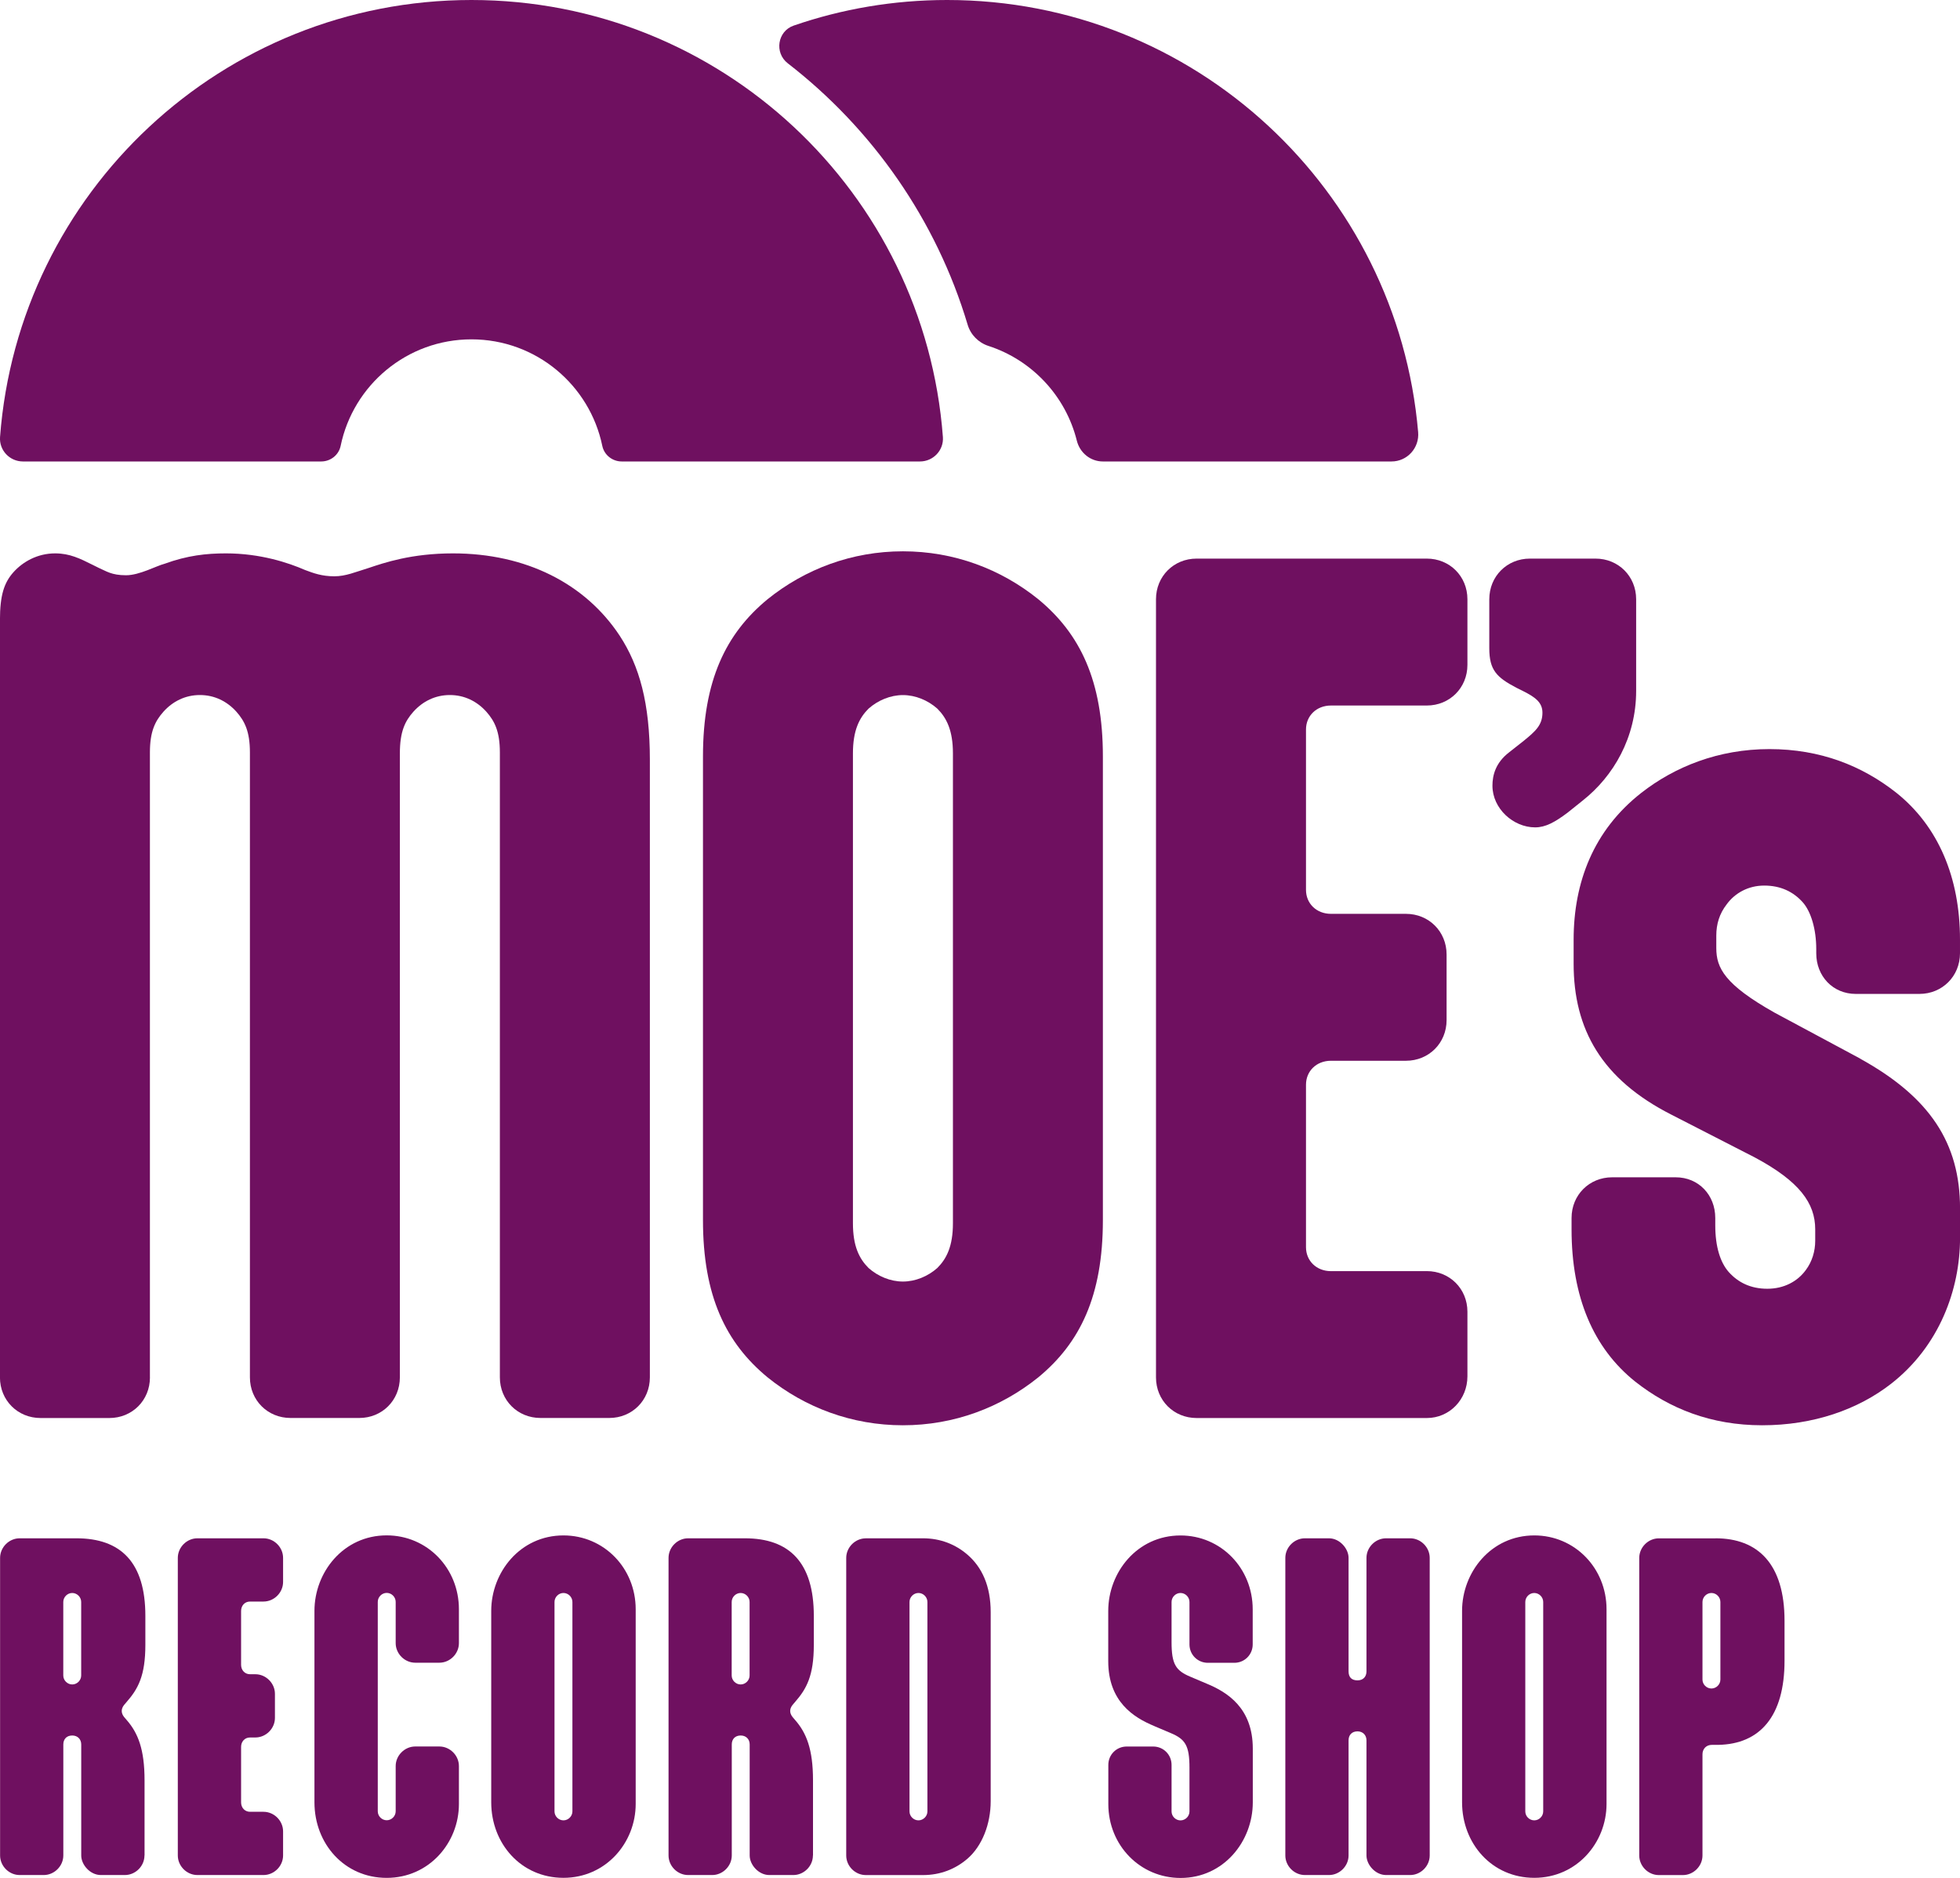
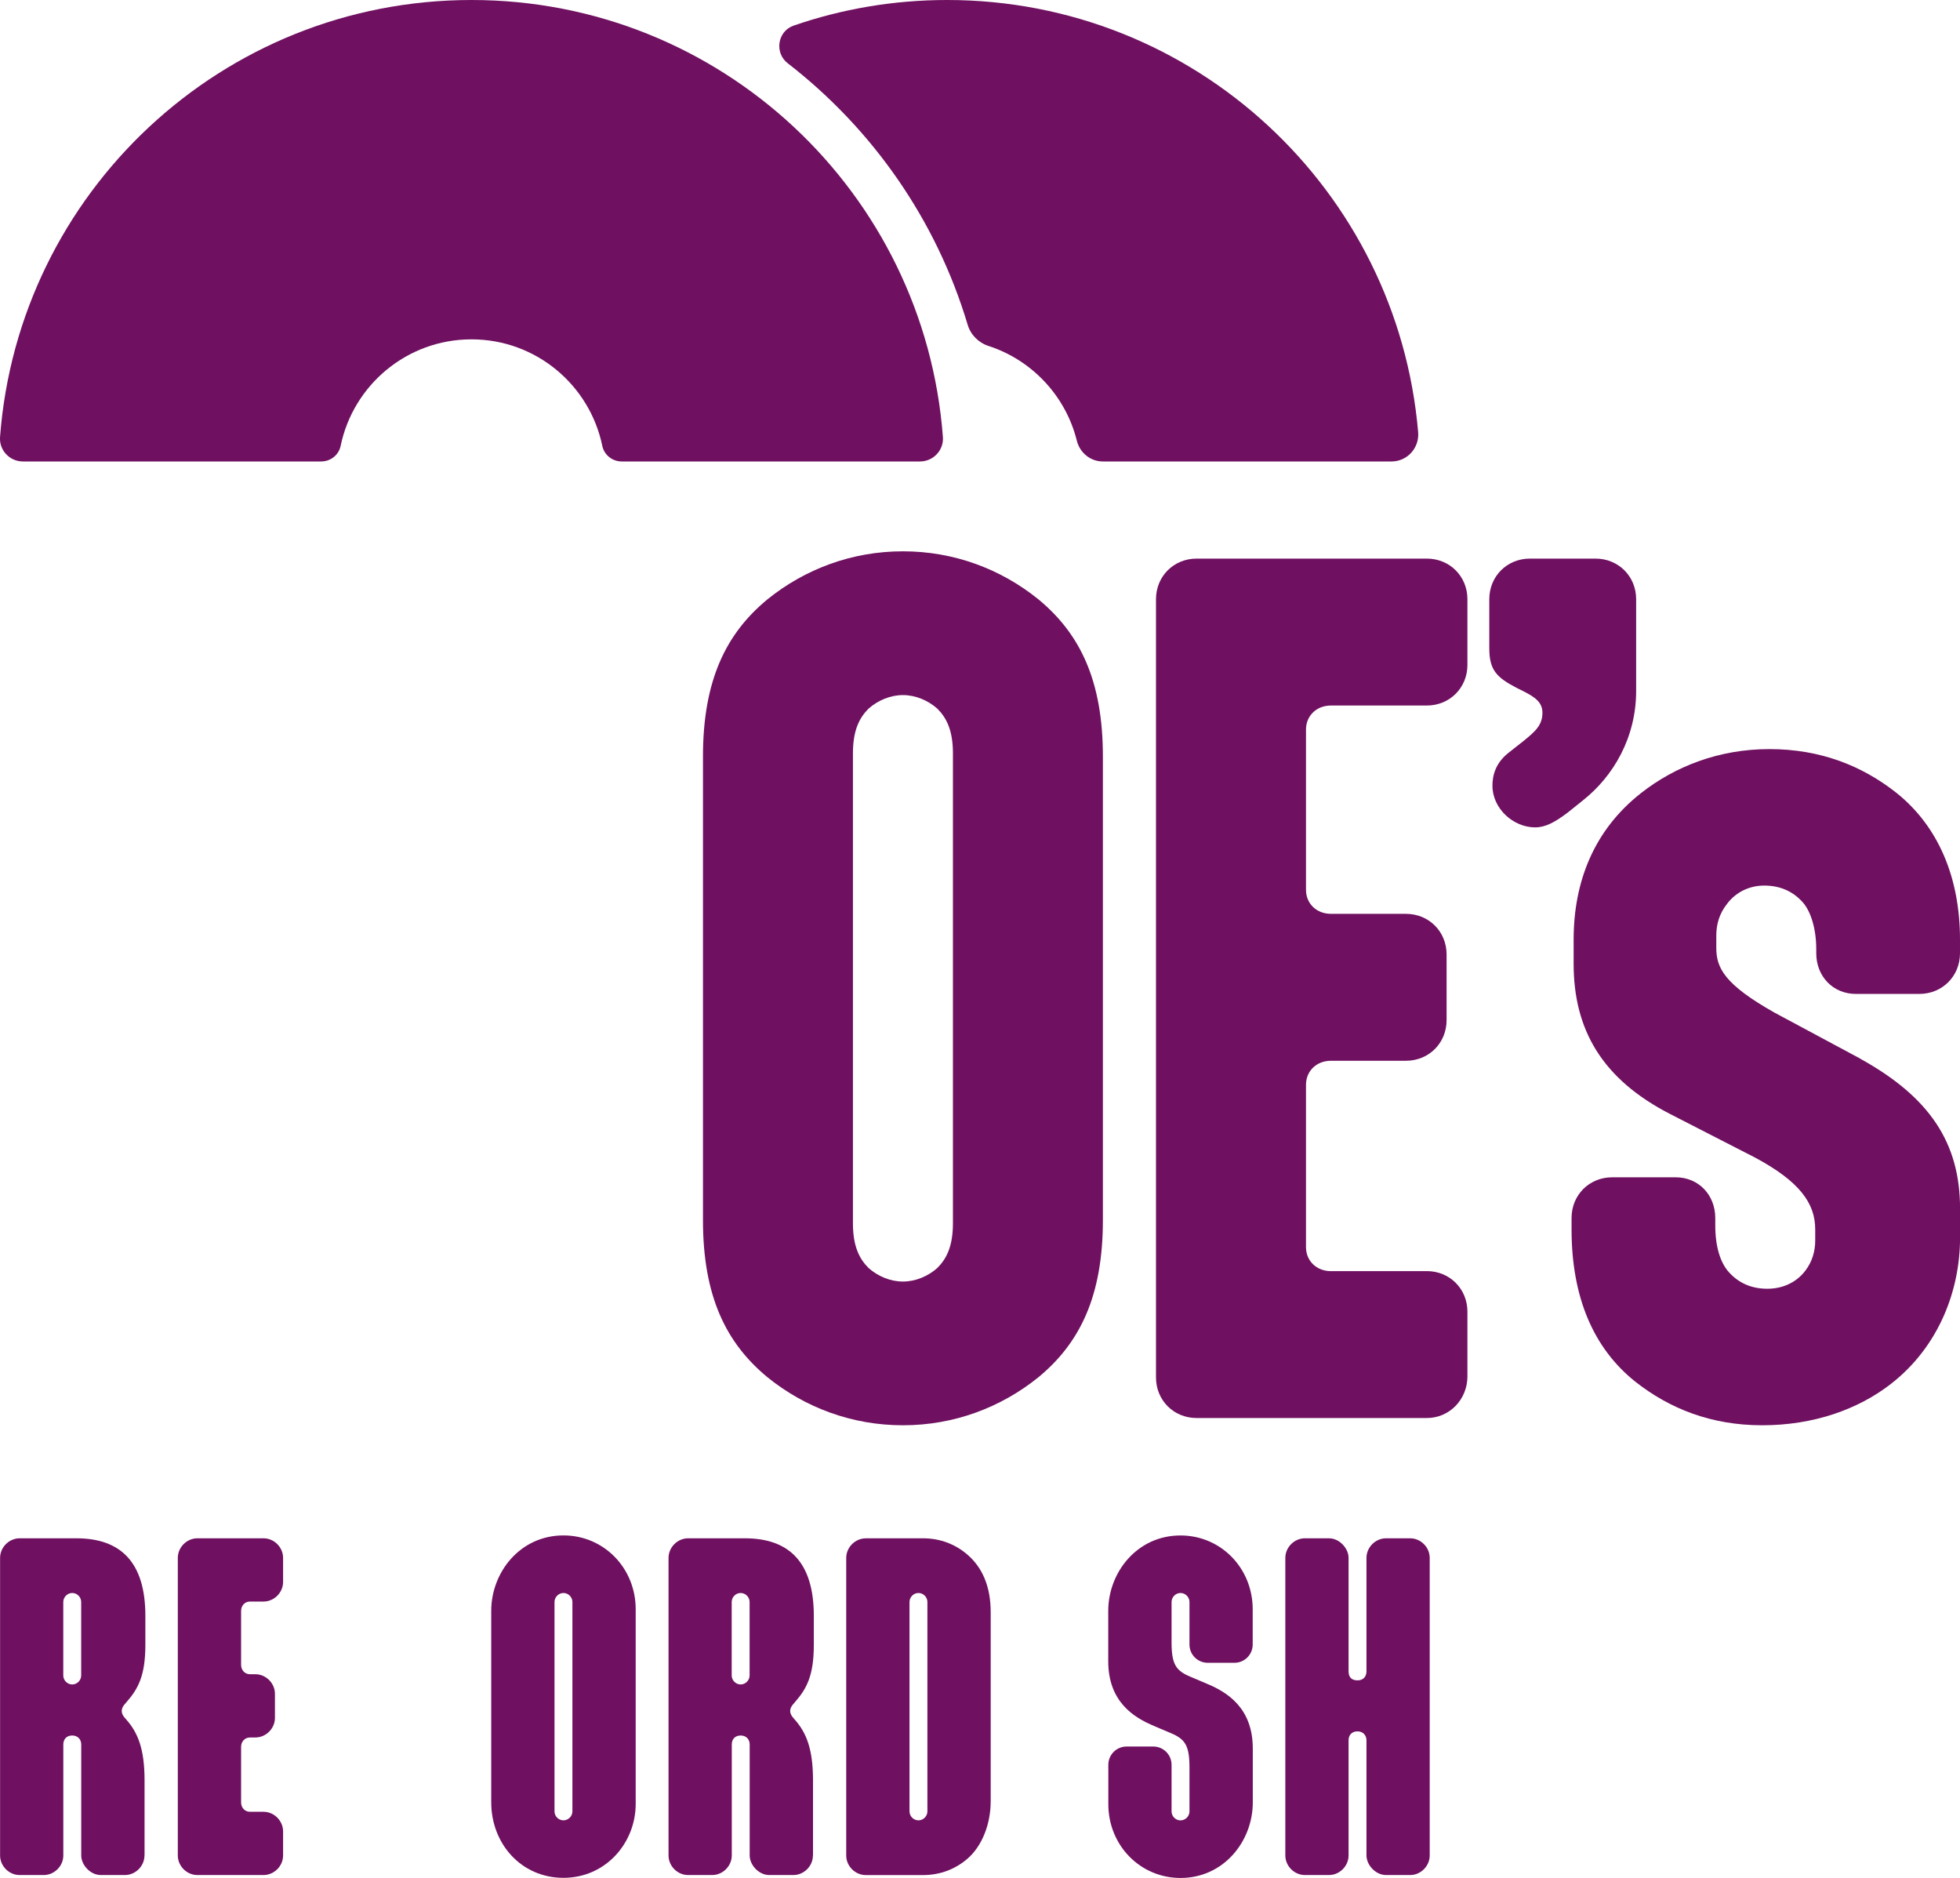
<svg xmlns="http://www.w3.org/2000/svg" id="Layer_1" version="1.1" viewBox="0 0 435.51 417.2">
  <defs>
    <style>
      .st0 {
        fill: #6f1060;
      }
    </style>
  </defs>
  <g>
-     <path class="st0" d="M33.32,306c0,5.09-3.93,9.03-9.03,9.03h-15.27c-5.09,0-9.03-3.93-9.03-9.03v-168.24c0-5.55.93-8.33,3.01-10.65,2.08-2.31,5.32-4.17,9.26-4.17,3.24,0,5.55,1.16,8.33,2.55l1.39.69c1.62.69,2.78,1.62,6.02,1.62,3.01,0,6.71-2.08,8.56-2.55,5.09-1.85,9.26-2.31,13.65-2.31,7.64,0,13.88,2.08,17.59,3.7,1.85.69,3.7,1.39,6.48,1.39,2.55,0,4.63-.93,7.64-1.85,3.47-1.16,9.49-3.24,18.74-3.24,16.2,0,29.39,6.71,37.03,18.28,4.4,6.71,6.71,15.04,6.71,27.54v137.23c0,5.09-3.93,9.03-9.03,9.03h-15.27c-5.09,0-9.03-3.93-9.03-9.03v-138.85c0-4.63-1.16-6.94-3.01-9.03-2.08-2.31-4.86-3.7-8.1-3.7s-6.02,1.39-8.1,3.7c-1.85,2.08-3.01,4.4-3.01,9.26v138.62c0,5.09-3.93,9.03-9.02,9.03h-15.27c-5.09,0-9.03-3.93-9.03-9.03v-138.85c0-4.63-1.16-6.94-3.01-9.03-2.08-2.31-4.86-3.7-8.1-3.7s-6.02,1.39-8.1,3.7c-1.85,2.08-3.01,4.4-3.01,9.03v138.85Z" />
    <path class="st0" d="M156.2,168.07c0-16.89,5.09-27.31,14.35-34.94,8.33-6.71,18.74-10.65,30.08-10.65s21.75,3.93,30.08,10.65c9.26,7.64,14.35,18.05,14.35,34.94v102.98c0,16.89-5.09,27.31-14.35,34.94-8.33,6.71-18.74,10.65-30.08,10.65s-21.75-3.93-30.08-10.65c-9.26-7.64-14.35-18.05-14.35-34.94v-102.98ZM211.74,167.38c0-5.09-1.39-7.87-3.47-9.95-2.08-1.85-4.86-3.01-7.64-3.01s-5.55,1.16-7.64,3.01c-2.08,2.08-3.47,4.86-3.47,9.95v104.37c0,5.09,1.39,7.87,3.47,9.95,2.08,1.85,4.86,3.01,7.64,3.01s5.55-1.16,7.64-3.01c2.08-2.08,3.47-4.86,3.47-9.95v-104.37Z" />
    <path class="st0" d="M317.03,282.39c5.09,0,9.03,3.93,9.03,9.03v14.35c0,5.09-3.93,9.26-9.03,9.26h-51.14c-5.09,0-9.03-3.93-9.03-9.03v-172.87c0-5.09,3.93-9.03,9.03-9.03h51.14c5.09,0,9.03,3.93,9.03,9.03v14.58c0,5.09-3.93,9.03-9.03,9.03h-21.29c-3.24,0-5.55,2.31-5.55,5.32v35.64c0,3.01,2.31,5.32,5.55,5.32h16.66c5.09,0,9.03,3.93,9.03,9.03v14.58c0,5.09-3.93,9.03-9.03,9.03h-16.66c-3.24,0-5.55,2.31-5.55,5.32v36.1c0,3.01,2.31,5.32,5.55,5.32h21.29Z" />
    <path class="st0" d="M330.92,133.13c0-5.09,3.93-9.03,9.02-9.03h14.58c5.09,0,9.03,3.93,9.03,9.03v20.36c0,10.41-5.09,18.98-11.8,24.3l-3.47,2.78c-2.78,2.08-4.86,3.24-7.17,3.24-4.86,0-9.49-4.17-9.49-9.26,0-2.31.69-5.09,3.7-7.41l3.24-2.55c2.55-2.08,4.17-3.47,4.17-6.25,0-2.31-1.62-3.47-4.4-4.86l-1.39-.69c-4.4-2.31-6.02-3.93-6.02-8.79v-10.88Z" />
    <path class="st0" d="M413.3,235.18c15.5,8.56,22.22,18.74,22.22,33.32v6.48c0,11.57-4.63,24.07-15.27,32.4-7.41,5.79-17.36,9.26-28.7,9.26s-20.6-3.7-28.23-9.72c-9.26-7.41-14.12-18.74-14.12-33.79v-2.55c0-5.09,3.93-9.03,9.02-9.03h14.12c5.09,0,8.79,3.93,8.79,9.03v1.62c0,4.86,1.16,8.33,3.01,10.41,2.08,2.31,4.86,3.7,8.56,3.7s6.71-1.62,8.56-4.17c1.39-1.85,2.08-4.17,2.08-6.48v-2.55c0-5.79-3.47-10.65-13.42-15.97l-18.51-9.49c-15.51-7.87-21.75-18.98-21.75-33.56v-5.32c0-12.73,4.4-24.3,15.04-32.63,7.41-5.79,17.13-9.72,28.46-9.72s20.6,3.7,28.23,9.72c9.26,7.41,14.12,18.75,14.12,32.63v3.01c0,5.09-3.93,9.03-9.03,9.03h-14.12c-5.09,0-8.79-3.93-8.79-9.03v-.93c0-4.4-1.16-8.33-3.01-10.41-2.08-2.31-4.86-3.7-8.56-3.7-3.47,0-6.48,1.62-8.33,4.17-1.62,2.08-2.31,4.4-2.31,6.94v2.78c0,4.4,1.85,8.1,12.96,14.35l18.98,10.18Z" />
  </g>
  <g>
    <path class="st0" d="M32.1,412.21c0,2.36-1.99,4.35-4.35,4.35h-5.35c-2.36,0-4.35-2.27-4.35-4.35v-24.66c0-1.18-.82-1.99-1.99-1.99-1.27,0-1.99.82-1.99,1.99v24.66c0,2.36-2,4.35-4.35,4.35h-5.35c-2.36,0-4.35-1.99-4.35-4.35v-66.11c0-2.36,2-4.35,4.35-4.35h12.6c9.88,0,15.33,5.35,15.33,17.23v6.44c0,6.89-1.63,9.79-4.17,12.7l-.54.63c-.36.45-.54.91-.54,1.36s.18.91.54,1.36l.54.63c2.54,2.9,3.99,6.53,3.99,13.42v16.69ZM14.06,372.22c0,1.09.91,2,1.99,2s1.99-.91,1.99-2v-16.32c0-1.09-.91-2-1.99-2s-1.99.91-1.99,2v16.32Z" />
    <path class="st0" d="M58.55,341.75c2.36,0,4.35,1.99,4.35,4.35v5.35c0,2.36-1.99,4.35-4.35,4.35h-2.99c-1.18,0-1.99.91-1.99,2.09v11.97c0,1.18.82,2.09,1.99,2.09h1.18c2.36,0,4.35,2,4.35,4.35v5.35c0,2.36-1.99,4.35-4.35,4.35h-1.18c-1.18,0-1.99.91-1.99,2.09v12.33c0,1.18.82,2.09,1.99,2.09h2.99c2.36,0,4.35,1.99,4.35,4.35v5.35c0,2.36-1.99,4.35-4.35,4.35h-14.69c-2.36,0-4.35-1.99-4.35-4.35v-66.11c0-2.36,2-4.35,4.35-4.35h14.69Z" />
-     <path class="st0" d="M87.92,392.35c0-2.36,2-4.35,4.35-4.35h5.35c2.36,0,4.35,1.99,4.35,4.35v8.43c0,8.61-6.62,16.41-16.05,16.41s-16.05-7.62-16.05-16.78v-42.53c0-8.61,6.44-16.78,16.05-16.78,8.98,0,16.05,7.25,16.05,16.41v7.53c0,2.36-1.99,4.35-4.35,4.35h-5.35c-2.36,0-4.35-1.99-4.35-4.35v-9.16c0-1.09-.91-2-1.99-2s-1.99.91-1.99,2v46.52c0,1.09.91,1.99,1.99,1.99s1.99-.91,1.99-1.99v-10.07Z" />
    <path class="st0" d="M109.15,357.89c0-8.61,6.44-16.78,16.05-16.78,8.98,0,16.05,7.25,16.05,16.41v43.25c0,8.61-6.62,16.41-16.05,16.41s-16.05-7.62-16.05-16.78v-42.53ZM123.21,402.42c0,1.09.91,1.99,1.99,1.99s1.99-.91,1.99-1.99v-46.52c0-1.09-.91-2-1.99-2s-1.99.91-1.99,2v46.52Z" />
    <path class="st0" d="M180.63,412.21c0,2.36-1.99,4.35-4.35,4.35h-5.35c-2.36,0-4.35-2.27-4.35-4.35v-24.66c0-1.18-.82-1.99-1.99-1.99-1.27,0-1.99.82-1.99,1.99v24.66c0,2.36-2,4.35-4.35,4.35h-5.35c-2.36,0-4.35-1.99-4.35-4.35v-66.11c0-2.36,2-4.35,4.35-4.35h12.6c9.88,0,15.33,5.35,15.33,17.23v6.44c0,6.89-1.63,9.79-4.17,12.7l-.54.63c-.36.45-.54.91-.54,1.36s.18.91.54,1.36l.54.63c2.54,2.9,3.99,6.53,3.99,13.42v16.69ZM162.58,372.22c0,1.09.91,2,1.99,2s1.99-.91,1.99-2v-16.32c0-1.09-.91-2-1.99-2s-1.99.91-1.99,2v16.32Z" />
    <path class="st0" d="M205.08,341.75c3.9,0,7.25,1.36,9.88,3.63,3.26,2.81,5.17,6.98,5.17,12.79v41.98c0,5.08-1.9,9.97-5.17,12.79-2.63,2.27-5.98,3.63-9.88,3.63h-12.7c-2.36,0-4.35-1.99-4.35-4.35v-66.11c0-2.36,2-4.35,4.35-4.35h12.7ZM202.09,402.42c0,1.09.91,1.99,1.99,1.99s1.99-.91,1.99-1.99v-46.52c0-1.09-.91-2-1.99-2s-1.99.91-1.99,2v46.52Z" />
    <path class="st0" d="M256.5,383.47c-4.62-1.9-10.25-5.44-10.25-14.42v-11.15c0-8.61,6.44-16.78,16.05-16.78,8.98,0,16.05,7.25,16.05,16.41v7.8c0,2.27-1.81,4.08-4.08,4.08h-5.89c-2.27,0-4.08-1.81-4.08-4.08v-9.43c0-1.09-.91-2-1.99-2s-1.99.91-1.99,2v8.89c0,4.9.91,6.35,4.17,7.71l3.63,1.54c4.62,1.9,10.25,5.44,10.25,14.42v11.97c0,8.61-6.44,16.78-16.05,16.78-8.98,0-16.05-7.25-16.05-16.41v-8.71c0-2.27,1.81-4.08,4.08-4.08h5.89c2.27,0,4.08,1.81,4.08,4.08v10.34c0,1.09.91,1.99,1.99,1.99s1.99-.91,1.99-1.99v-9.7c0-4.9-.91-6.35-4.17-7.71l-3.63-1.54Z" />
    <path class="st0" d="M317.68,412.21c0,2.36-1.99,4.35-4.35,4.35h-5.35c-2.36,0-4.35-2.27-4.35-4.35v-25.57c0-1.18-.82-2-1.99-2-1.27,0-1.99.82-1.99,2v25.57c0,2.36-2,4.35-4.35,4.35h-5.35c-2.36,0-4.35-1.99-4.35-4.35v-66.11c0-2.36,2-4.35,4.35-4.35h5.35c2.36,0,4.35,2.27,4.35,4.35v25.21c0,1.36.73,2,1.99,2s1.99-.82,1.99-2v-25.21c0-2.36,2-4.35,4.35-4.35h5.35c2.36,0,4.35,1.99,4.35,4.35v66.11Z" />
-     <path class="st0" d="M324.87,357.89c0-8.61,6.44-16.78,16.05-16.78,8.98,0,16.05,7.25,16.05,16.41v43.25c0,8.61-6.62,16.41-16.05,16.41s-16.05-7.62-16.05-16.78v-42.53ZM338.92,402.42c0,1.09.91,1.99,1.99,1.99s1.99-.91,1.99-1.99v-46.52c0-1.09-.91-2-1.99-2s-1.99.91-1.99,2v46.52Z" />
-     <path class="st0" d="M381.19,341.75c9.43,0,15.33,5.71,15.33,18.32v8.89c0,12.42-5.53,18.5-14.69,18.68h-1.45c-1.27,0-2.09.91-2.09,2.09v22.49c0,2.36-2,4.35-4.35,4.35h-5.35c-2.36,0-4.35-1.99-4.35-4.35v-66.11c0-2.36,2-4.35,4.35-4.35h12.6ZM378.29,373.13c0,1.09.91,1.99,1.99,1.99s1.99-.91,1.99-1.99v-17.23c0-1.09-.91-2-1.99-2s-1.99.91-1.99,2v17.23Z" />
  </g>
  <g>
    <path class="st0" d="M71.37,102.52c2.08,0,3.9-1.43,4.32-3.46,2.79-13.51,14.73-23.67,29.07-23.67s26.28,10.16,29.07,23.67c.42,2.03,2.25,3.46,4.32,3.46h66.27c2.95,0,5.31-2.5,5.09-5.43C205.43,42.79,160.11,0,104.76,0S4.1,42.79.01,97.09c-.22,2.94,2.14,5.43,5.09,5.43h66.27Z" />
    <path class="st0" d="M219.6,76.84c9.68,3.13,17.19,11.1,19.67,21.06.67,2.69,3.02,4.62,5.79,4.62h64.13c3.51,0,6.22-3.02,5.92-6.51C310.51,42.22,265.43,0,210.45,0c-11.93,0-23.39,2-34.08,5.68-3.62,1.24-4.35,6.05-1.32,8.39,18.8,14.55,32.99,34.76,39.96,58.07.66,2.22,2.39,3.98,4.59,4.7Z" />
  </g>
</svg>